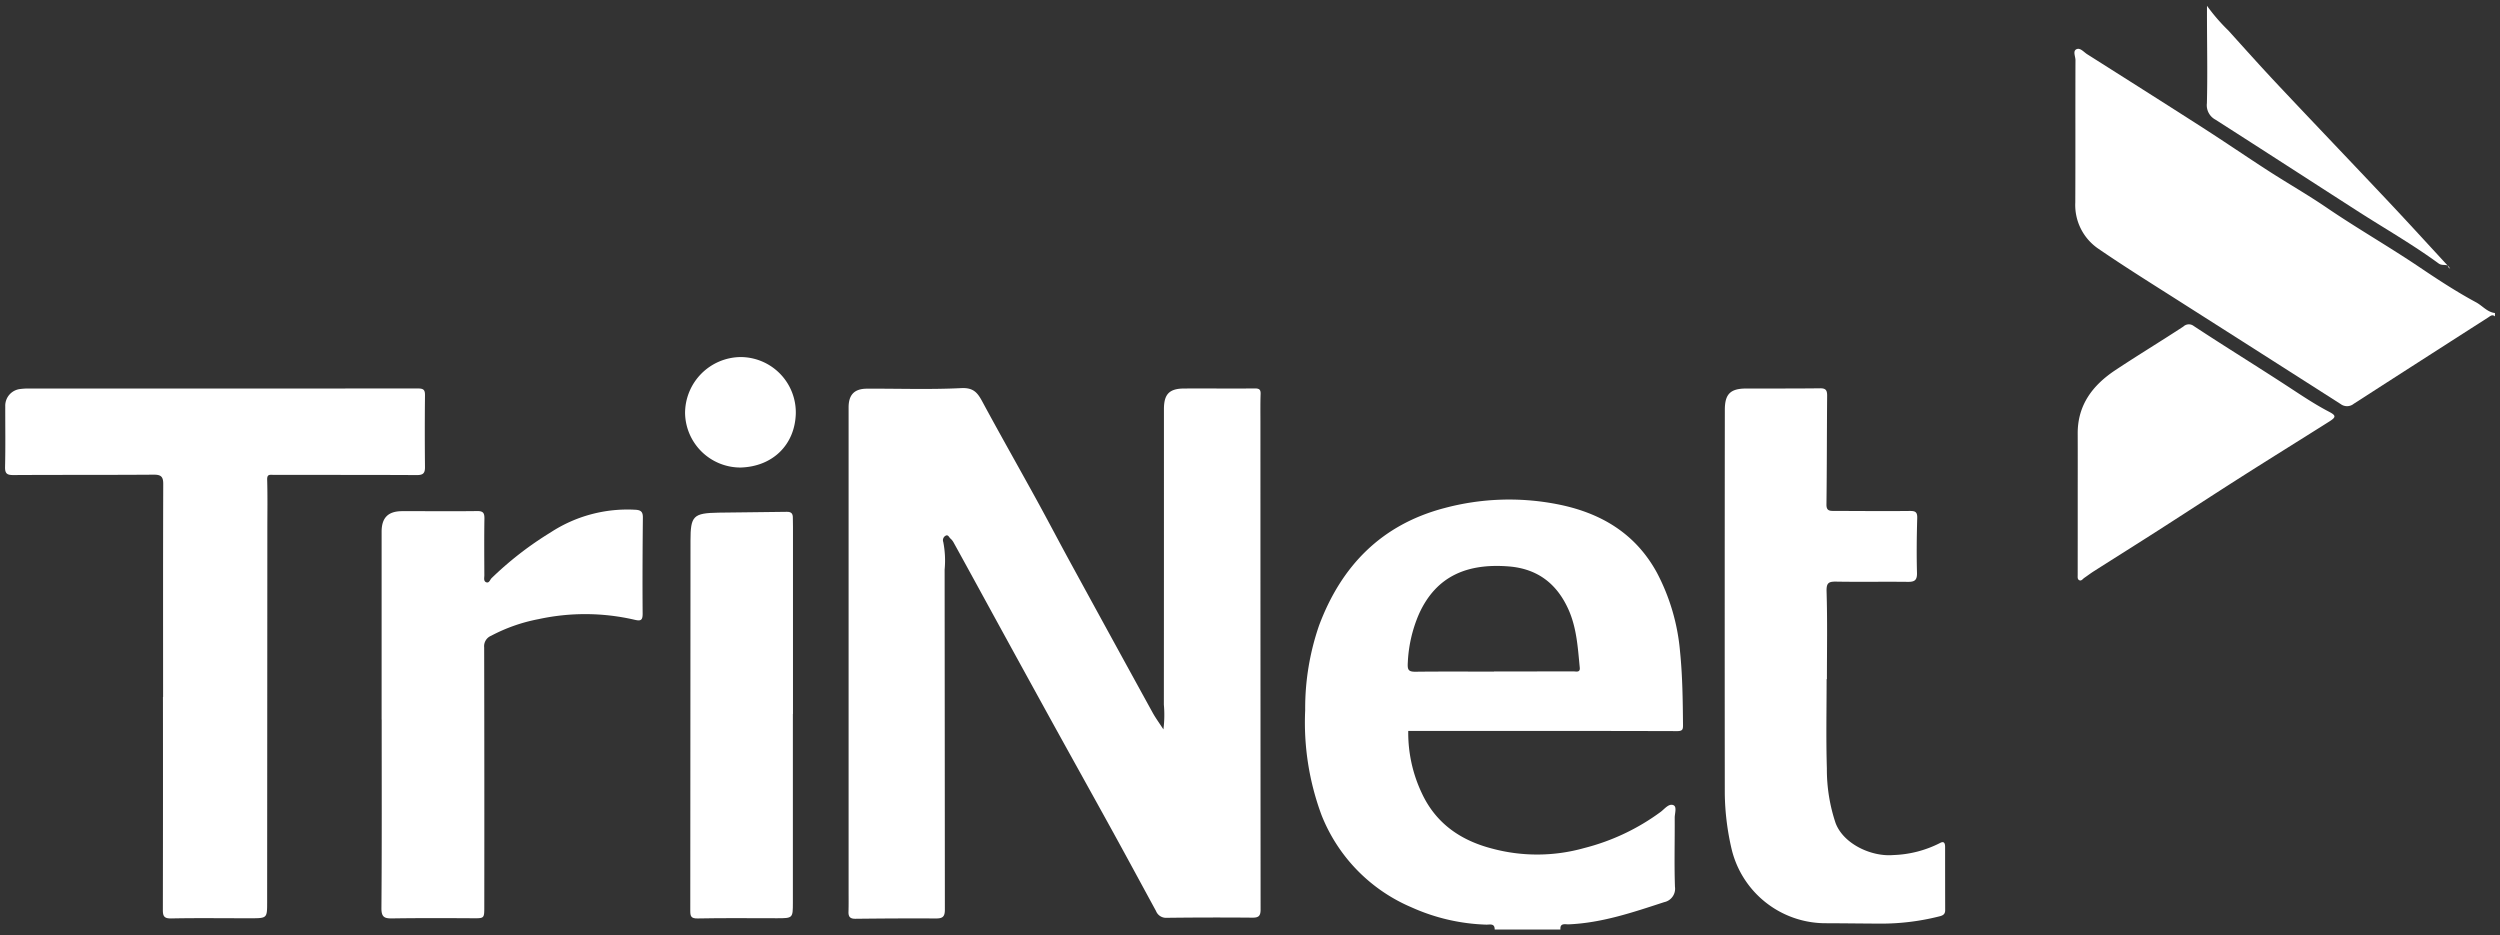
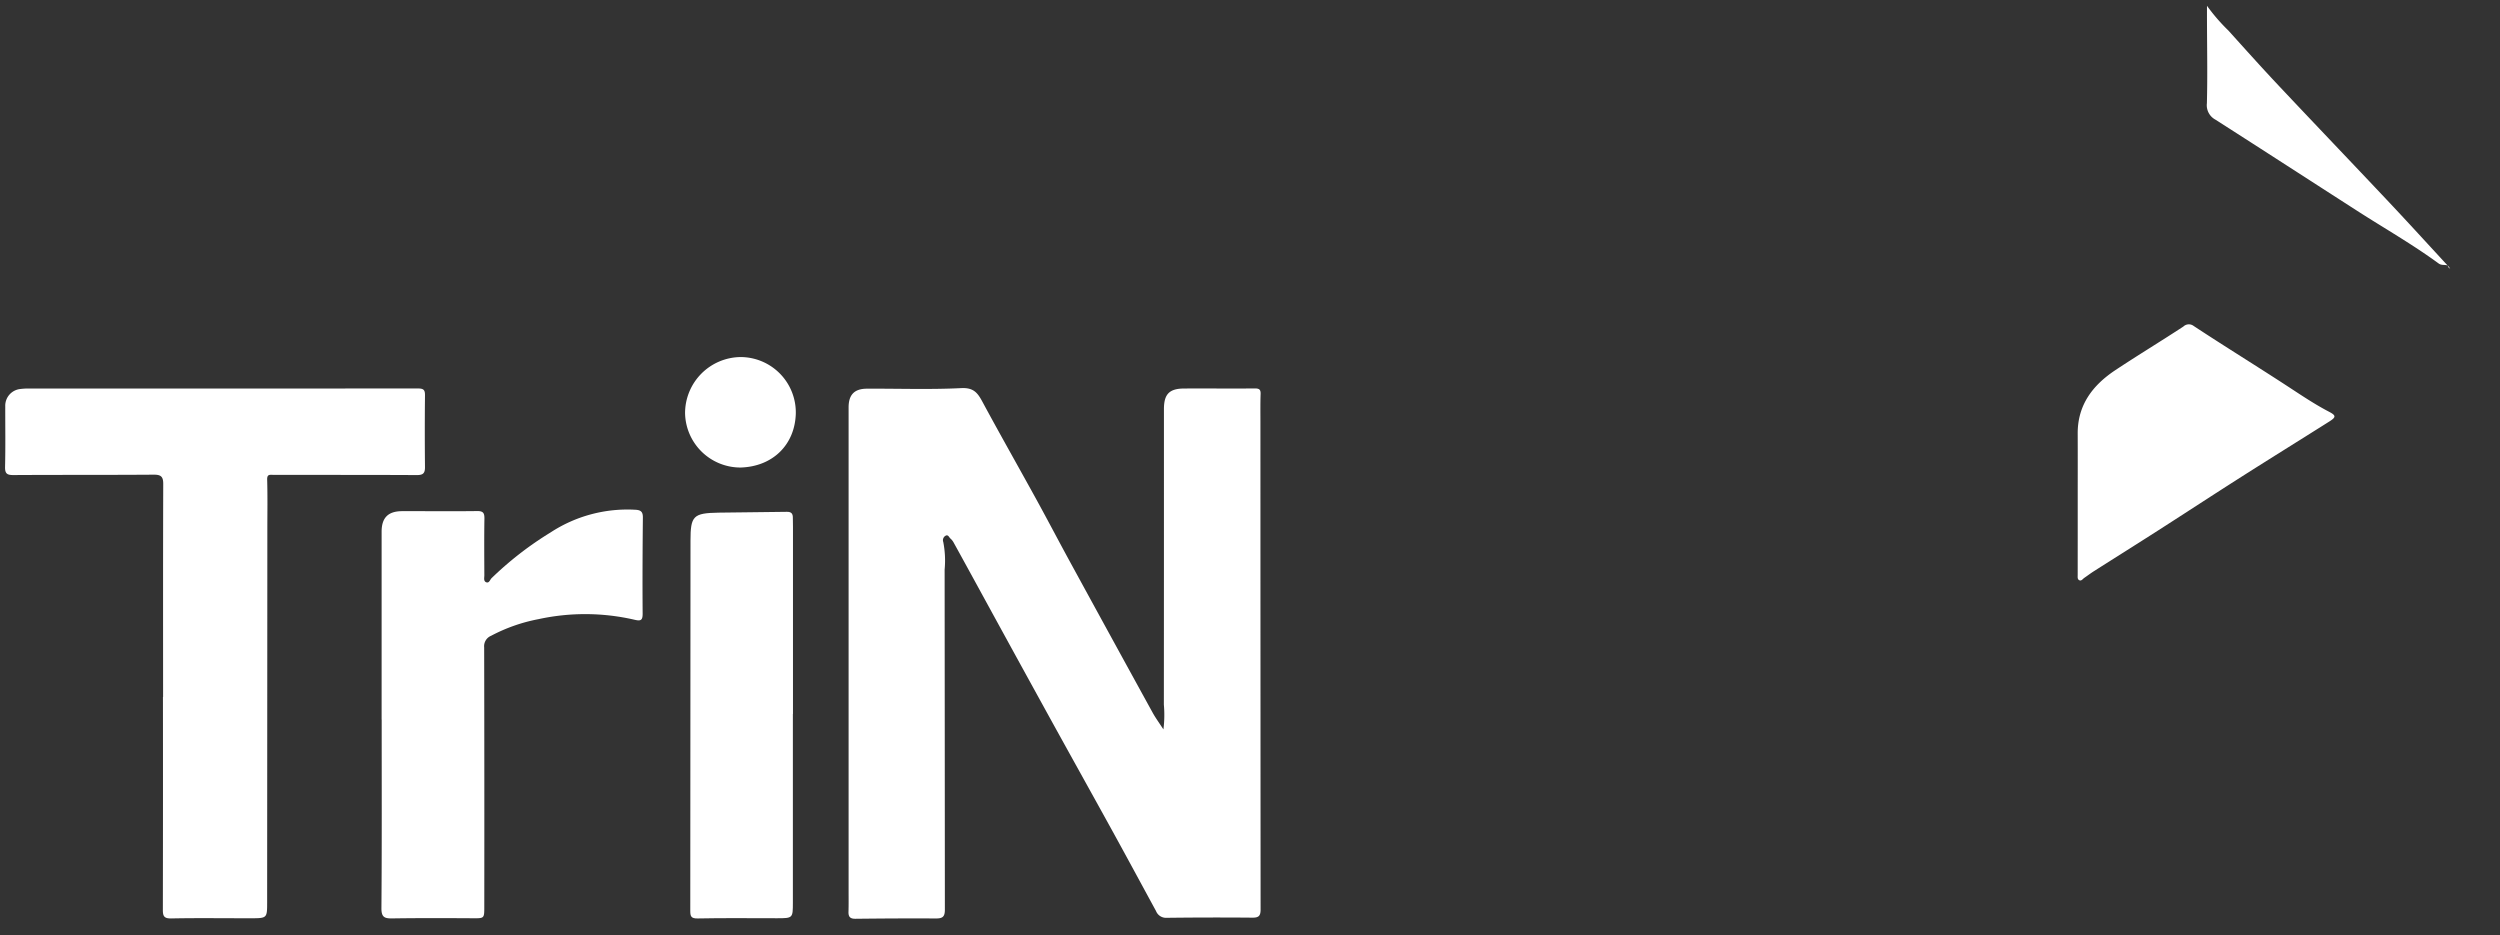
<svg xmlns="http://www.w3.org/2000/svg" id="Layer_1" data-name="Layer 1" width="433" height="162" viewBox="0 0 433 162">
  <rect x="0" y="0" width="433" height="162" fill="#333333" stroke="none" />
  <defs>
    <style>
      .cls-1 {
        fill: #fff;
      }
    </style>
  </defs>
  <g>
-     <path class="cls-1" d="M258.878,161c.022-1.145-.866-.832-1.461-.852a34.034,34.034,0,0,1-12.971-3.011,28.882,28.882,0,0,1-15.56-15.972,46.093,46.093,0,0,1-2.828-18.151,43.931,43.931,0,0,1,2.414-14.709c3.865-10.302,10.795-17.444,21.717-20.311a43.379,43.379,0,0,1,19.349-.7c7.535,1.43,13.66,4.986,17.427,11.874a35.795,35.795,0,0,1,4.024,13.738c.425,4.209.468,8.437.509,12.664.007.76-.075,1.062-1.021,1.059-14.802-.046-29.604-.031-44.406-.03q-1.083 0-2.163,0a24.444,24.444,0,0,0,2.356,10.792c2.437,5.226,6.709,8.159,12.118,9.57a30.042,30.042,0,0,0,15.999-.079,38.074,38.074,0,0,0,13.297-6.3c.663-.519,1.395-1.475,2.178-1.116.617.283.199,1.423.204,2.174.026,3.987-.095,7.978.044,11.96a2.374,2.374,0,0,1-1.878,2.655c-5.399,1.763-10.783,3.6-16.543,3.843-.526.022-1.534-.305-1.411.901Zm-.123-44.677v-.031c4.575,0,9.15.006,13.724-.01.466-.002,1.228.267,1.138-.645-.336-3.407-.523-6.854-1.947-10.045-2.004-4.49-5.367-7.099-10.382-7.49-6.947-.541-12.514,1.497-15.555,8.323a23.759,23.759,0,0,0-1.9,8.294c-.078,1.255.058,1.64,1.343,1.624C249.702,116.291,254.229,116.323,258.755,116.323Z" />
-     <path class="cls-1" d="M432.125,54.8c-.457-.409-.814-.048-1.162.175q-11.66,7.468-23.301,14.965a1.832,1.832,0,0,1-2.26.041q-13.628-8.711-27.277-17.39c-4.913-3.138-9.874-6.208-14.679-9.504a9.157,9.157,0,0,1-4.006-8.009c.04-8.216-.002-16.433.032-24.649.003-.642-.492-1.562.149-1.89.659-.338,1.279.473,1.872.849,6.71,4.252,13.425,8.496,20.11,12.788C385.425,24.63,389.174,27.199,392.992,29.661c3.293,2.124,6.707,4.069,9.943,6.275,5.303,3.616,10.877,6.801,16.201,10.393,3.142,2.12,6.366,4.224,9.73,6.038,1.102.594,1.917,1.69,3.26,1.85Z" />
    <path class="cls-1" d="M201.505,126.333a20.085,20.085,0,0,0,.076-4.281q.018-25.599.013-51.198c0-2.573.92-3.548,3.48-3.562,4.089-.022,8.179.023,12.269-.012.776-.007,1.023.206.995.979-.057,1.554-.032,3.111-.032,4.667q.002,42.3.029,84.6c.001,1.099-.32,1.422-1.411,1.413q-7.447-.063-14.896.027a1.86,1.86,0,0,1-1.807-1.179c-2.506-4.601-4.992-9.213-7.518-13.802-3.672-6.67-7.384-13.317-11.057-19.986q-6.28-11.402-12.521-22.825c-1.325-2.417-2.646-4.837-3.98-7.248a2.515,2.515,0,0,0-.539-.66c-.255-.222-.39-.776-.904-.434a.892.892,0,0,0-.328,1.043,16.654,16.654,0,0,1,.236,4.776q.025,29.464.041,58.929c.003,1.301-.494,1.507-1.627,1.499-4.623-.032-9.247.002-13.871.052-.9.01-1.221-.34-1.194-1.203.038-1.214.018-2.431.018-3.646q.001-41.863.001-83.725c0-2.165.98-3.225,3.15-3.237,5.453-.03,10.915.174,16.354-.099,2.129-.107,2.831.8,3.664,2.346,3.051,5.659,6.229,11.25,9.325,16.885,2.007,3.652,3.937,7.346,5.934,11.003q7.09,12.987,14.219,25.953C200.13,124.33,200.76,125.184,201.505,126.333Z" />
    <path class="cls-1" d="M28.247,120.713c0-12.301-.017-24.601.025-36.902.004-1.302-.432-1.607-1.682-1.598-8.082.06-16.164.017-24.246.067-1.114.007-1.496-.235-1.467-1.423.085-3.499.025-7.001.033-10.502a2.914,2.914,0,0,1,2.552-2.973A11.358,11.358,0,0,1,5.209,67.294q33.595.004,67.19-.01c1.012-.001,1.22.286,1.21,1.218q-.067,6.198-.002,12.398c.013,1.104-.366,1.389-1.441,1.384-8.277-.044-16.554-.025-24.83-.04-.613-.001-1.09-.137-1.062.835.082,2.865.033,5.734.031,8.601q-.016,32.31-.035,64.619c-.002,2.733-.008,2.741-2.873,2.744-4.577.004-9.155-.062-13.729.029-1.224.024-1.463-.377-1.461-1.458q.036-18.45.015-36.9Z" />
-     <path class="cls-1" d="M316.371,117.628c0,5.154-.113,10.31.042,15.459a29.261,29.261,0,0,0,1.505,9.45c1.368,3.666,6.26,5.884,9.996,5.558a19.16,19.16,0,0,0,8.049-2.061c.752-.428.929.005.929.675q-0,5.469.013,10.938c.002.856-.598.97-1.247,1.126a40.888,40.888,0,0,1-9.671,1.199c-3.262-.009-6.524-.061-9.785-.068a16.746,16.746,0,0,1-16.273-12.782,44.455,44.455,0,0,1-1.195-9.63q-.031-33.259.007-66.517c.001-2.712.953-3.674,3.67-3.681,4.284-.012,8.569.014,12.853-.04,1.027-.013,1.203.42,1.196,1.309-.052,6.271-.038,12.542-.118,18.812-.013,1.013.448,1.117,1.211,1.118,4.381.006,8.763.054,13.144.006.979-.011,1.397.116,1.366,1.229-.089,3.157-.127,6.32-.042,9.476.034,1.253-.373,1.587-1.556,1.573-4.138-.048-8.278.032-12.415-.039-1.334-.023-1.734.209-1.688,1.72.156,5.052.059,10.112.059,15.169Z" />
    <path class="cls-1" d="M66.096,124.621q0-16.259-0-32.519c-0-2.42,1.107-3.56,3.555-3.568,4.332-.015,8.664.04,12.995-.017,1.086-.014,1.271.385,1.255,1.351-.054,3.256-.025,6.513-.013,9.77.002.42-.164.994.293,1.197.535.238.672-.403.953-.691a58.178,58.178,0,0,1,10.214-7.919,24.298,24.298,0,0,1,14.627-3.939c.987.039,1.38.316,1.37,1.35-.053,5.54-.085,11.082-.039,16.622.01,1.22-.344,1.337-1.423,1.079a37.955,37.955,0,0,0-16.611-.101,29.18,29.18,0,0,0-8.209,2.879,1.963,1.963,0,0,0-1.205,2.022q.048,22.457.021,44.913c-0,2.052-.001,2.004-2.048,1.991-4.623-.027-9.248-.043-13.87.028-1.356.021-1.91-.194-1.897-1.784.086-10.887.045-21.776.045-32.664Z" />
    <path class="cls-1" d="M137.327,123.656q0,16.335-.001,32.67c-.001,2.7-.007,2.71-2.745,2.713-4.576.006-9.153-.06-13.727.037-1.204.026-1.301-.404-1.299-1.379q.042-32.013.038-64.027c.002-4.323.463-4.801,4.86-4.88,3.941-.071,7.883-.07,11.824-.143.79-.015,1.047.32,1.043,1.026-.003.535.022,1.069.022,1.604q.002,16.189.001,32.378Z" />
    <path class="cls-1" d="M359.86,86.904c0-3.935.015-7.871-.003-11.806-.023-4.976,2.619-8.399,6.533-10.996,3.882-2.576,7.871-4.991,11.769-7.544a1.376,1.376,0,0,1,1.792-.097c5.493,3.62,11.101,7.064,16.606,10.668,2.212,1.448,4.437,2.936,6.801,4.168,1.27.661,1.287.945.072,1.713-5.049,3.189-10.125,6.335-15.163,9.54-4.817,3.064-9.592,6.193-14.399,9.272-3.721,2.384-7.465,4.732-11.194,7.104-.573.364-1.113.779-1.675,1.16-.268.182-.491.583-.862.409-.353-.166-.28-.575-.28-.915Q359.862,93.242,359.86,86.904Z" />
    <path class="cls-1" d="M423.976,46.001c-.514-.215-1.074.022-1.62-.378-4.502-3.298-9.354-6.06-14.043-9.075-8.206-5.276-16.396-10.577-24.615-15.833a2.827,2.827,0,0,1-1.463-2.838c.124-4.805.026-9.615.014-14.423-.002-.708-0-1.417-0-2.454a31.94,31.94,0,0,0,3.723,4.305c2.851,3.162,5.691,6.335,8.607,9.435,6.378,6.78,12.817,13.504,19.2,20.279,3.427,3.637,6.79,7.333,10.182,11.002Z" />
    <path class="cls-1" d="M118.654,71.543a9.725,9.725,0,0,1,9.597-9.701,9.591,9.591,0,0,1,9.581,9.82c-.167,5.377-3.993,9.148-9.552,9.314A9.593,9.593,0,0,1,118.654,71.543Z" />
    <path class="cls-1" d="M423.961,46.021a.67.67,0,0,0,.414.503c-.127-.166-.263-.344-.399-.523Z" />
  </g>
</svg>